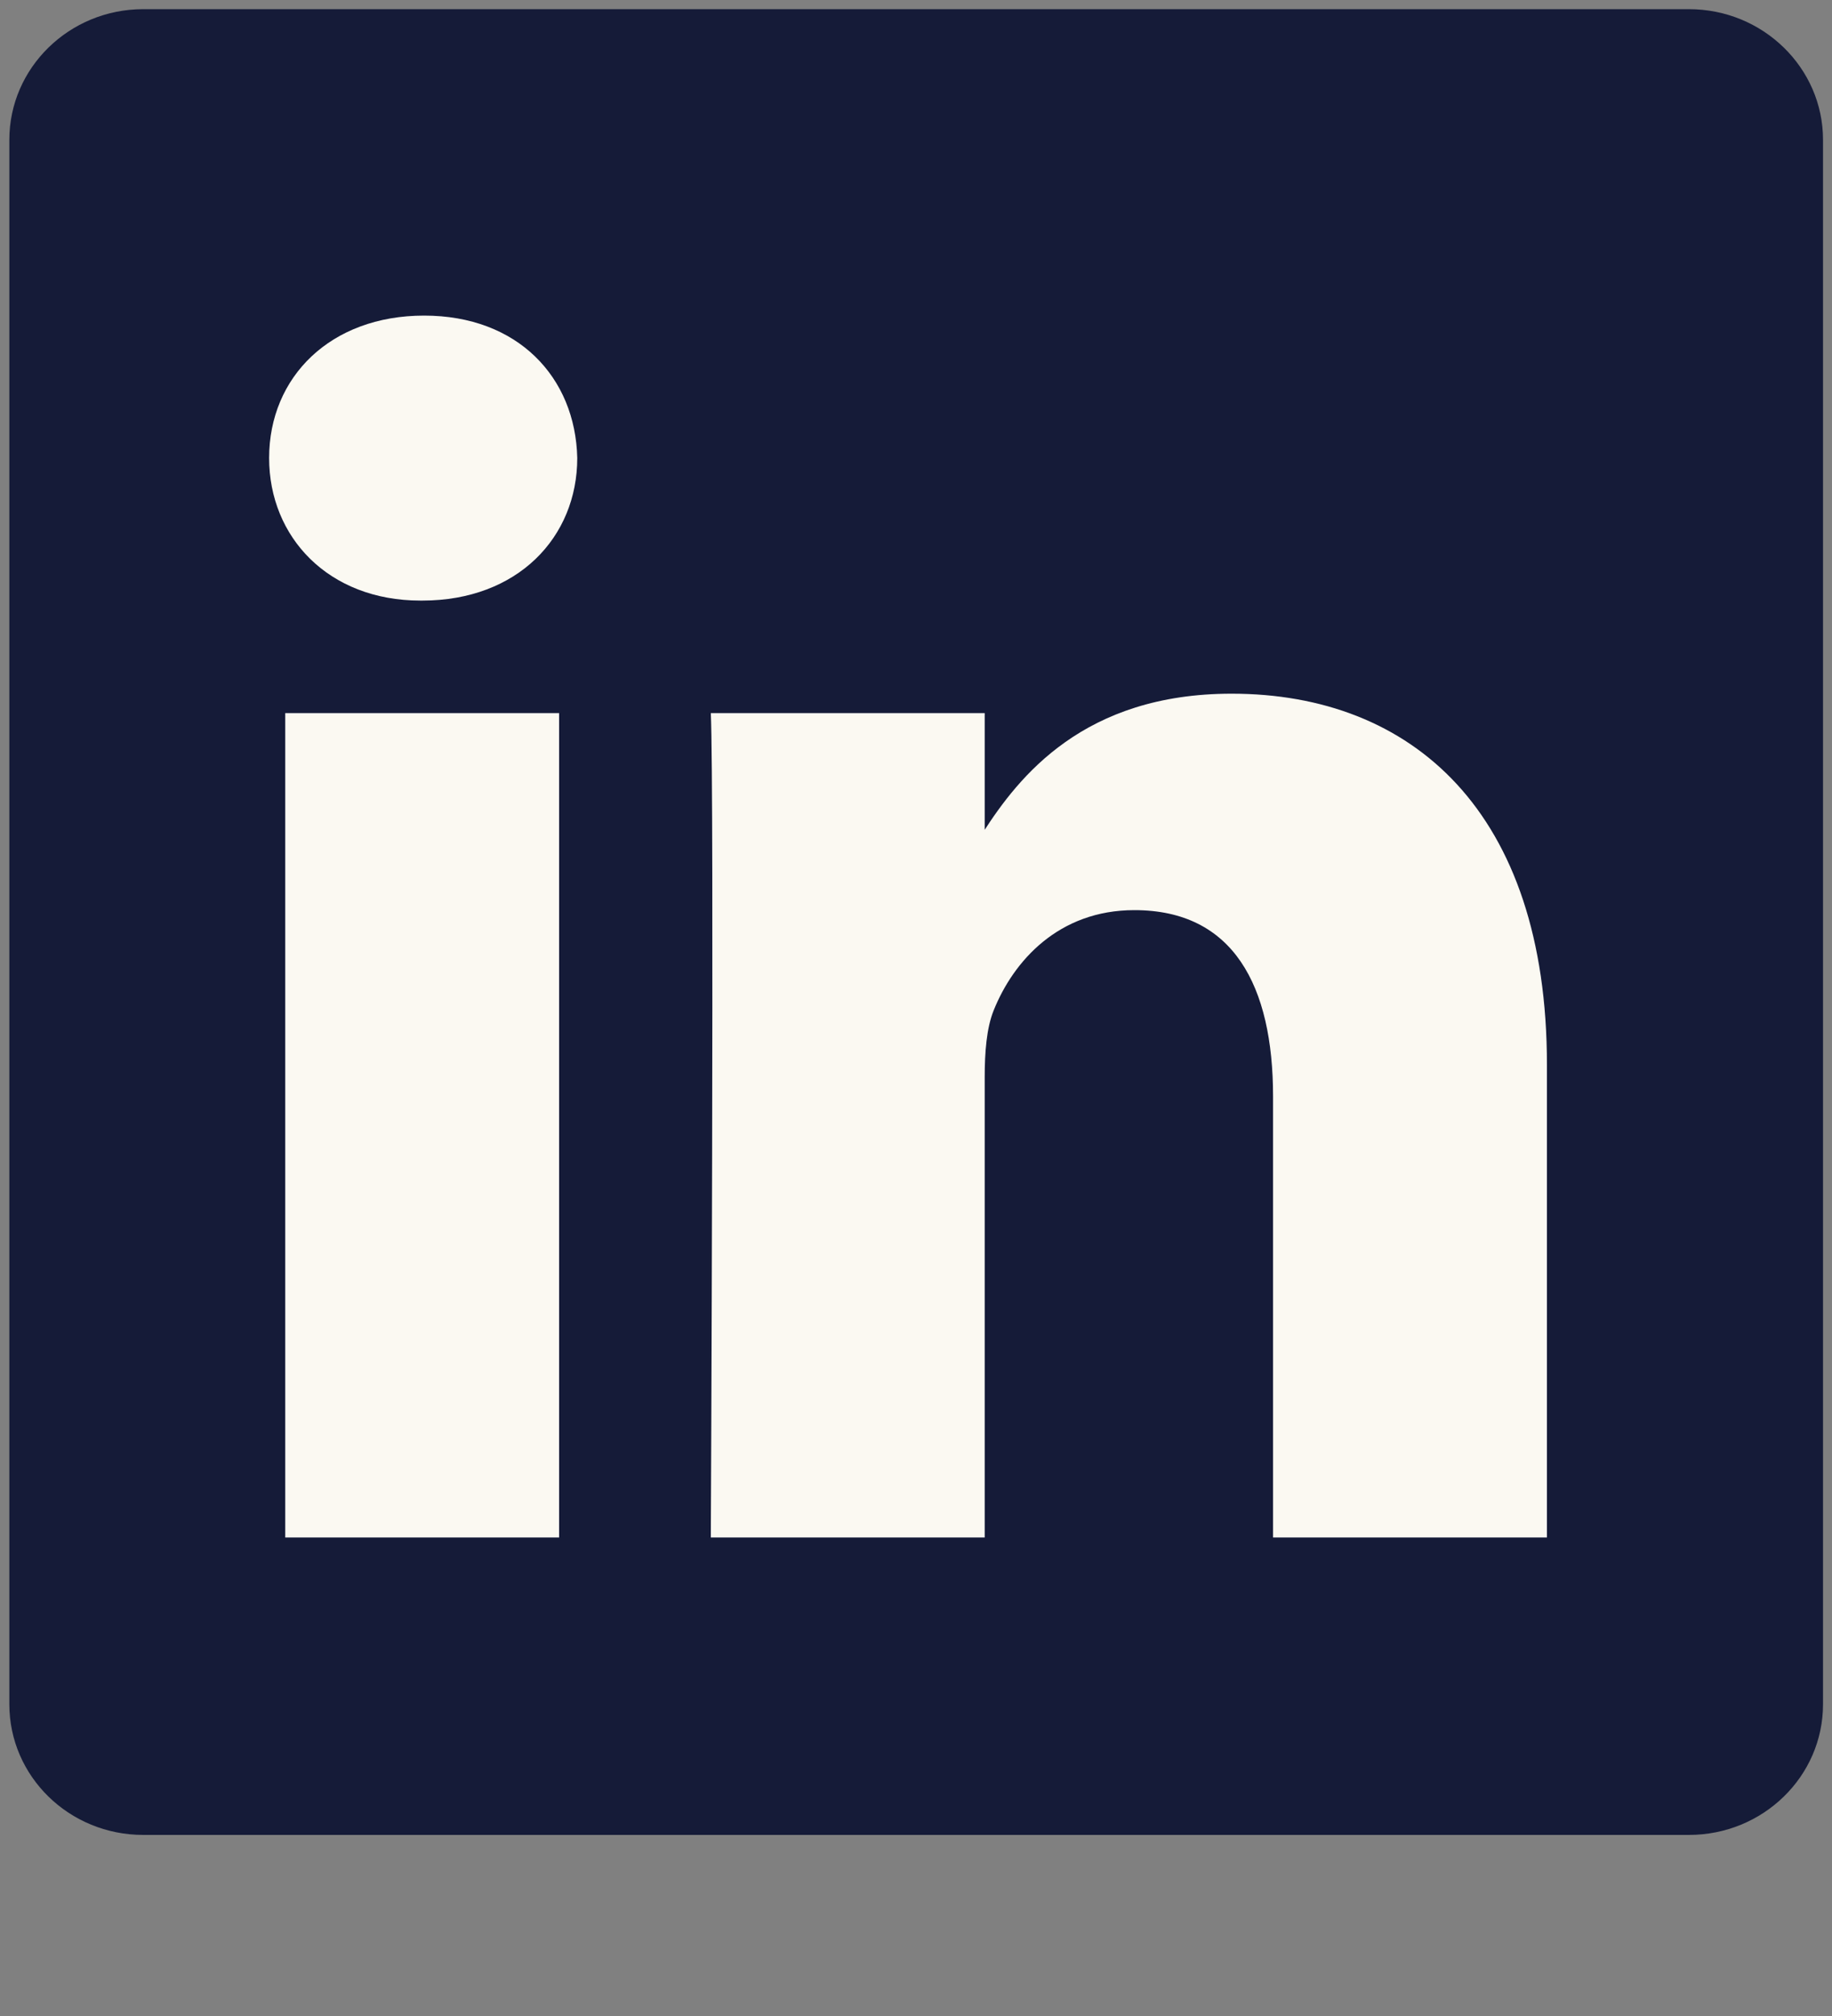
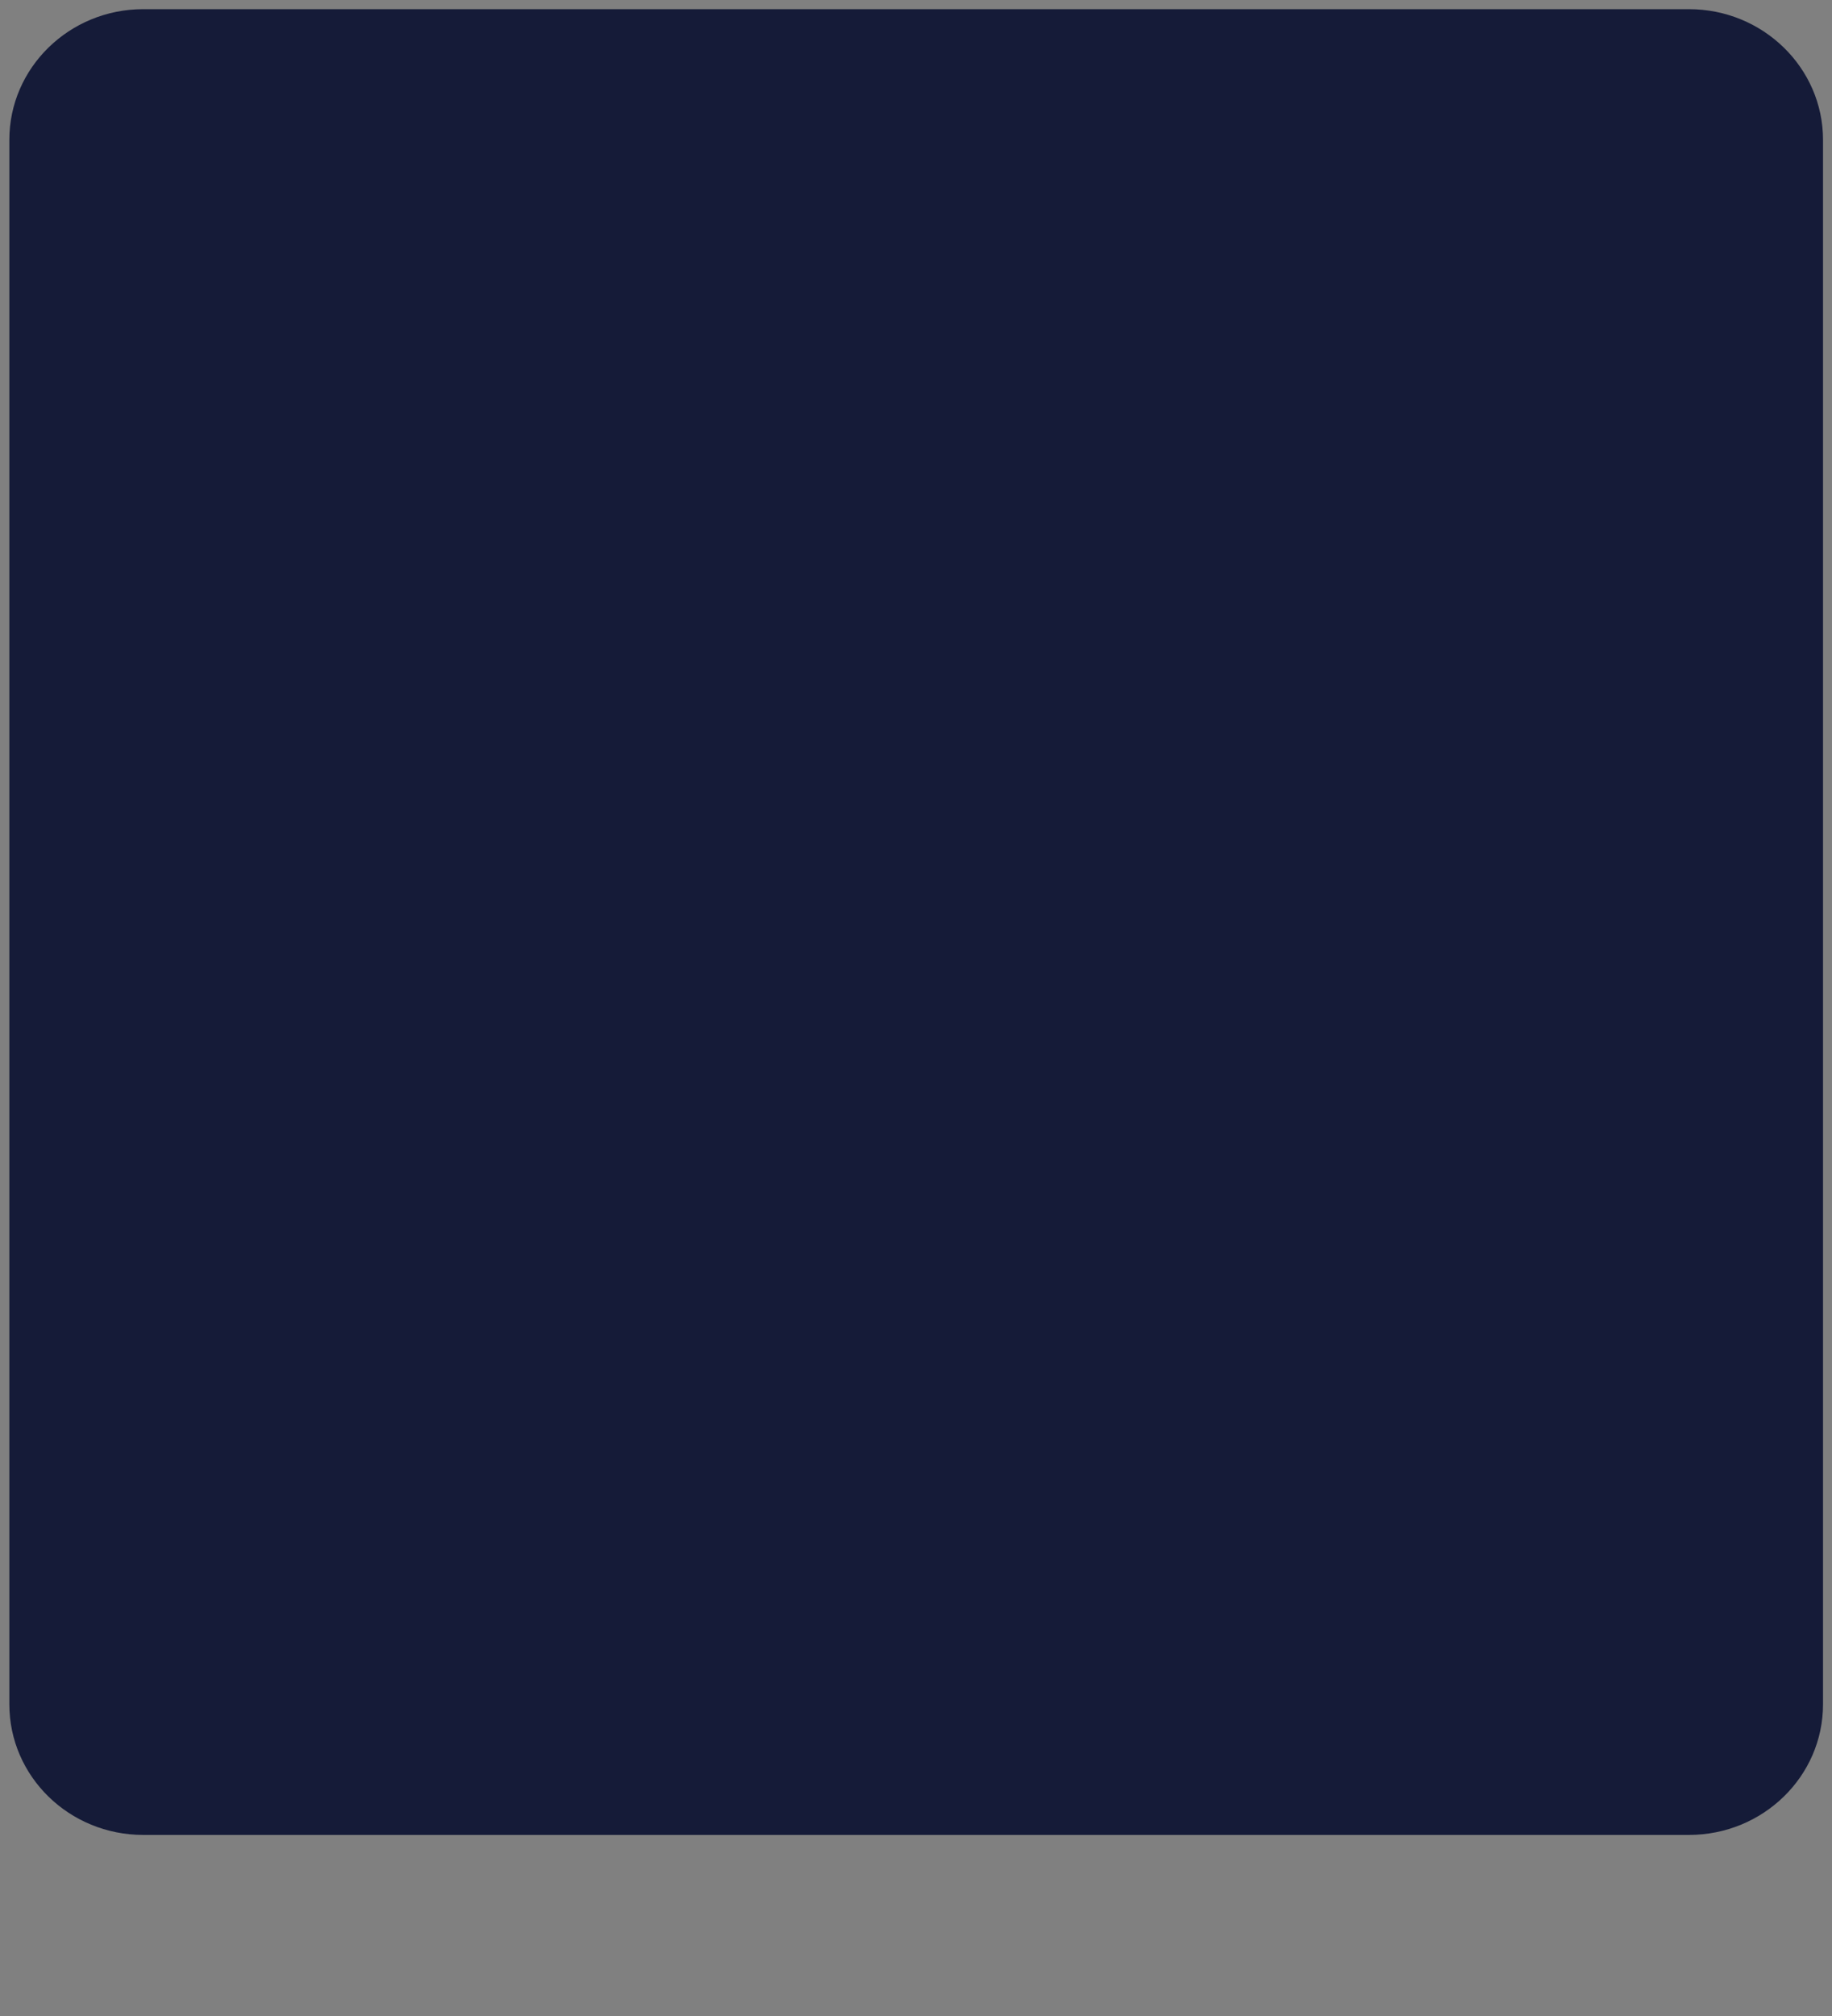
<svg xmlns="http://www.w3.org/2000/svg" width="10" height="11" viewBox="0 0 10 11" fill="none">
  <rect x="0" y="0" width="10" height="11" fill="#808080" stroke="none" />
  <path d="M0.051 0.763C0.051 0.37 0.378 0.05 0.782 0.05H9.219C9.623 0.05 9.951 0.37 9.951 0.763V9.299C9.951 9.693 9.623 10.012 9.219 10.012H0.782C0.378 10.012 0.051 9.693 0.051 9.299V0.763V0.763Z" fill="#151B38" />
-   <path d="M3.052 8.389V3.891H1.557V8.389H3.052H3.052ZM2.305 3.277C2.826 3.277 3.151 2.931 3.151 2.499C3.141 2.058 2.826 1.722 2.315 1.722C1.803 1.722 1.469 2.058 1.469 2.499C1.469 2.931 1.793 3.277 2.295 3.277H2.305H2.305ZM3.88 8.389H5.375V5.877C5.375 5.743 5.385 5.609 5.424 5.513C5.532 5.244 5.778 4.966 6.192 4.966C6.732 4.966 6.949 5.378 6.949 5.983V8.389H8.444V5.81C8.444 4.428 7.707 3.785 6.723 3.785C5.916 3.785 5.562 4.236 5.365 4.543H5.375V3.891H3.88C3.899 4.313 3.88 8.39 3.88 8.39V8.389Z" fill="#FBF9F2" />
</svg>